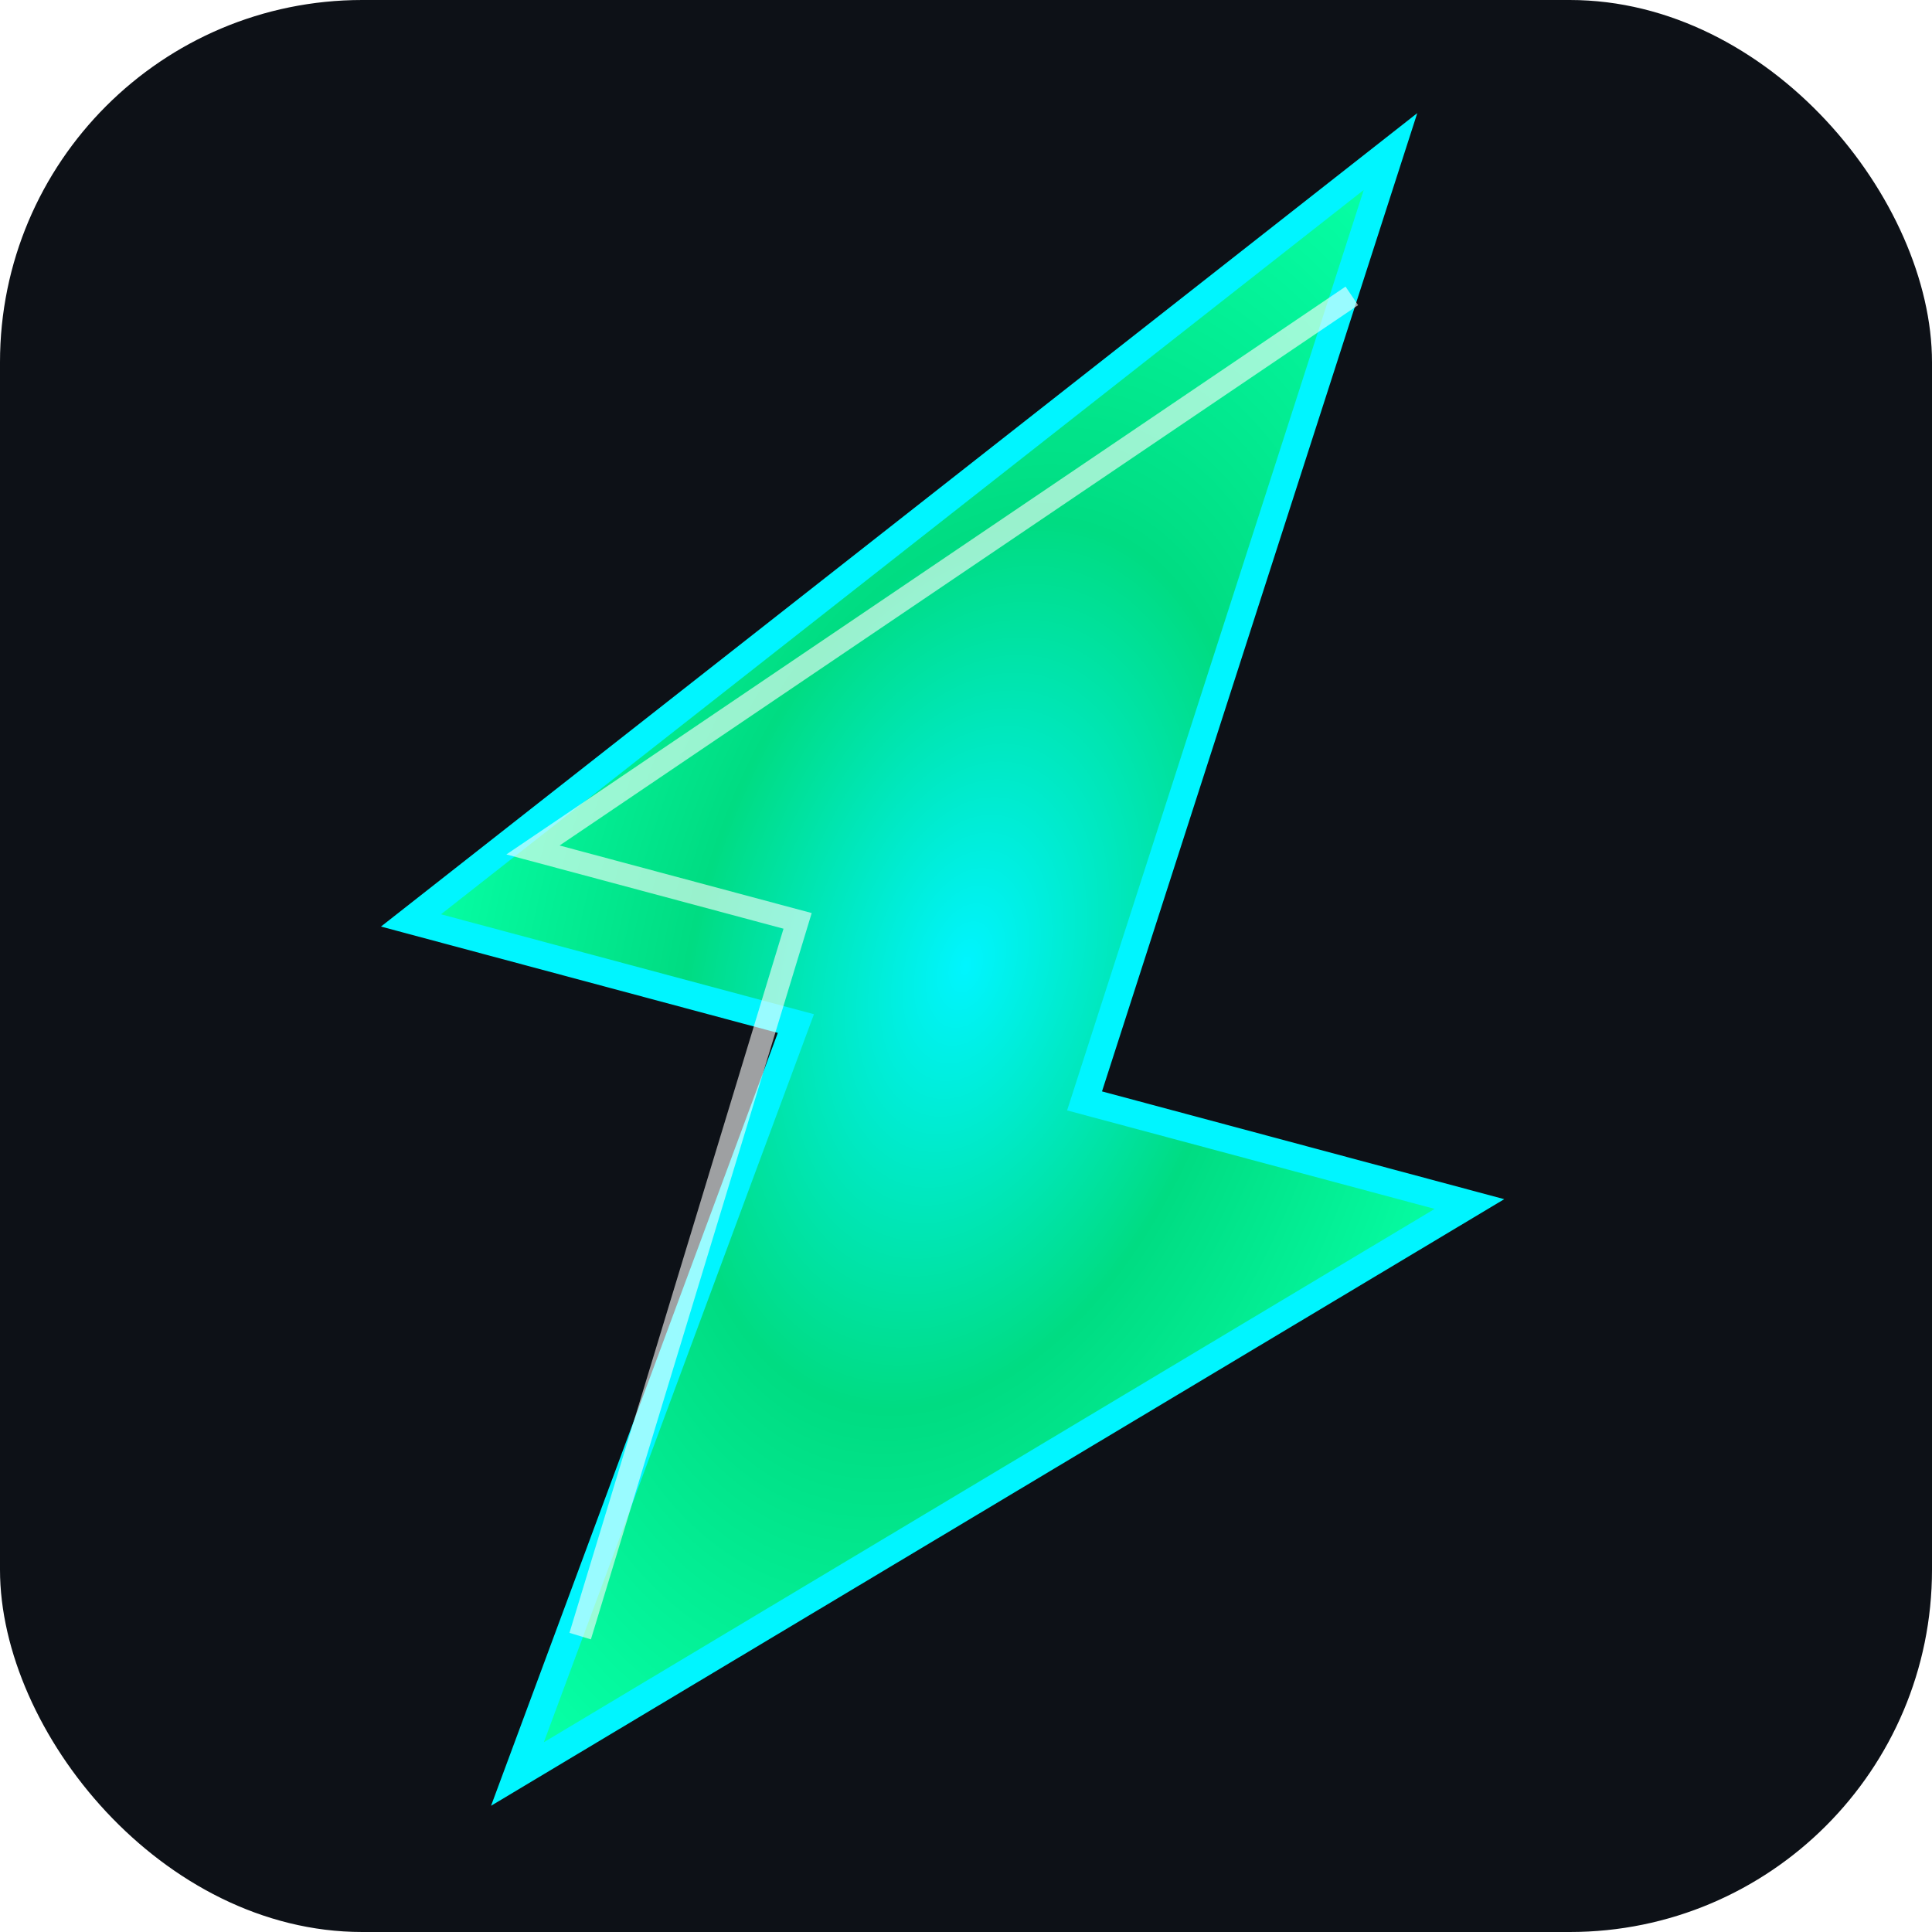
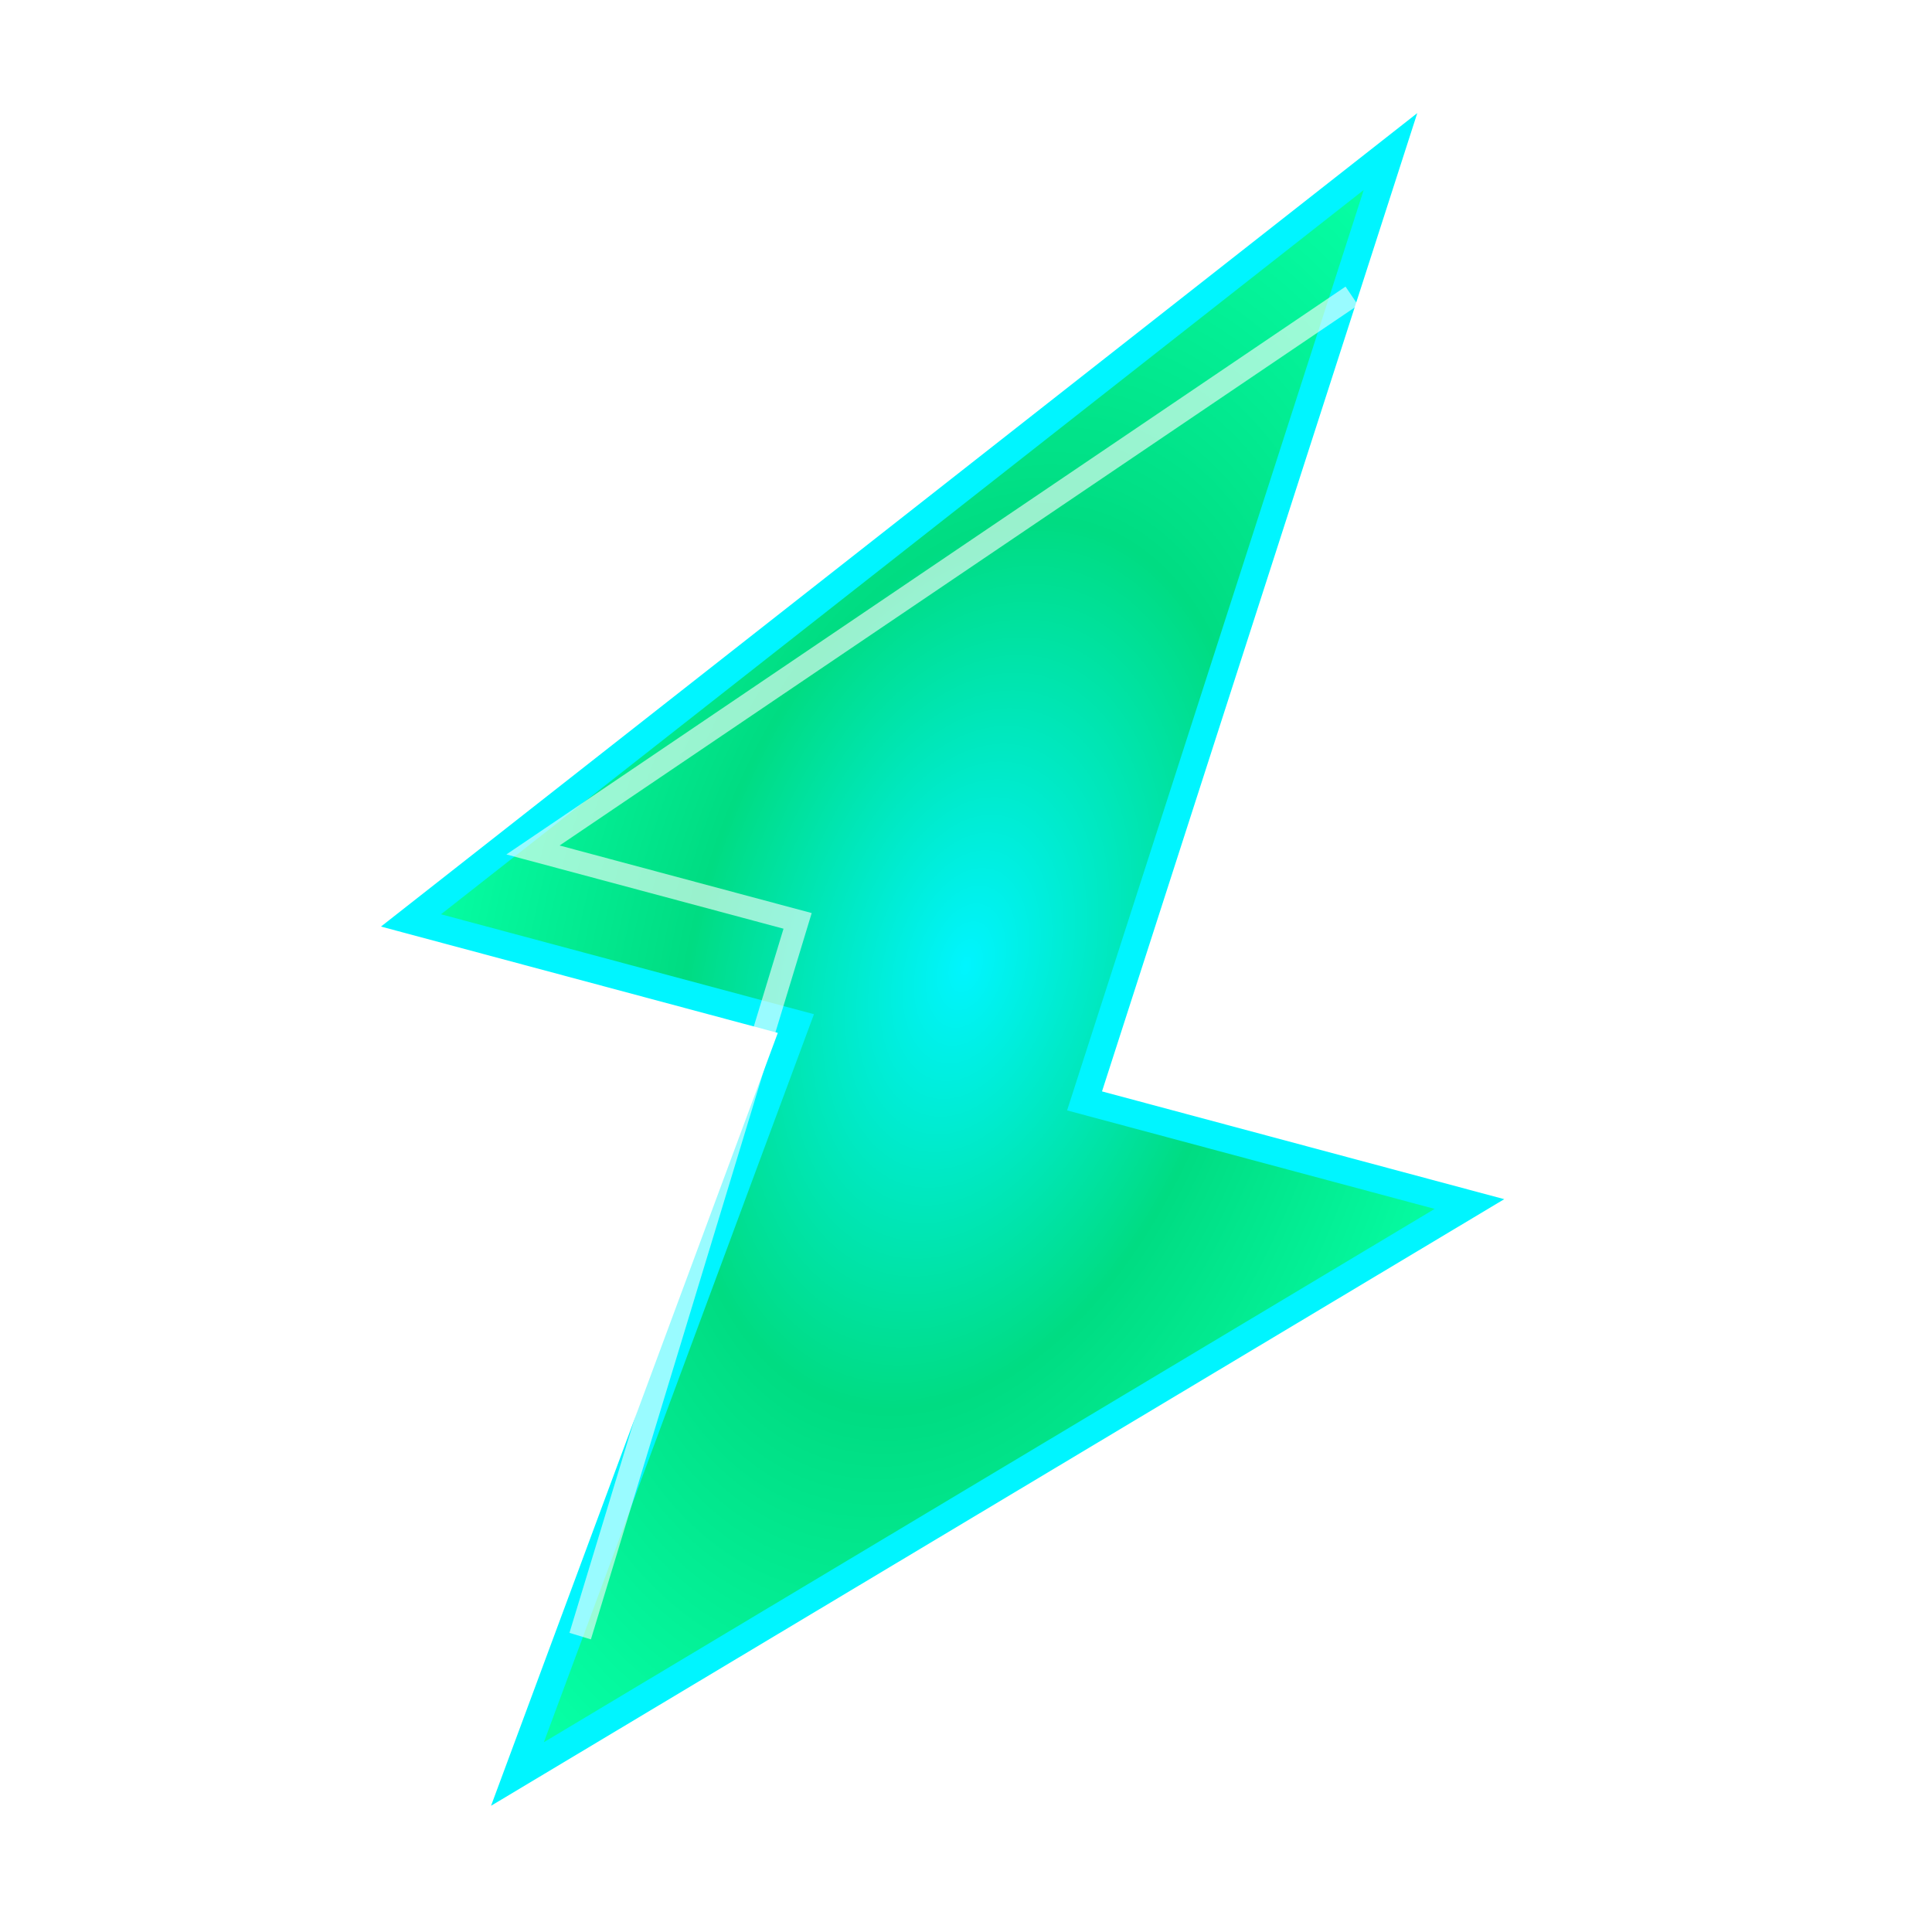
<svg xmlns="http://www.w3.org/2000/svg" viewBox="0 0 64 64" fill="none">
  <defs>
    <radialGradient id="iconFav">
      <stop offset="0%" style="stop-color:#00f5ff;stop-opacity:1" />
      <stop offset="50%" style="stop-color:#00dc82;stop-opacity:1" />
      <stop offset="100%" style="stop-color:#06ffa5;stop-opacity:1" />
    </radialGradient>
    <filter id="glowFav" x="-50%" y="-50%" width="200%" height="200%">
      <feGaussianBlur stdDeviation="1.5" result="coloredBlur" />
      <feMerge>
        <feMergeNode in="coloredBlur" />
        <feMergeNode in="coloredBlur" />
        <feMergeNode in="SourceGraphic" />
      </feMerge>
    </filter>
  </defs>
-   <rect width="64" height="64" fill="#0d1117" rx="12" />
  <g transform="translate(32, 32)">
    <g transform="rotate(15 0 0) scale(1.65)">
      <path d="M4 -18L-11 2H-3L-4.5 18L11 2H3L4 -18Z" fill="url(#iconFav)" filter="url(#glowFav)" stroke="#00f5ff" stroke-width="0.55" />
      <path d="M4 -15L-9 0H-3.5L-4 15" stroke="white" stroke-width="0.45" opacity="0.6" fill="none" />
    </g>
  </g>
</svg>